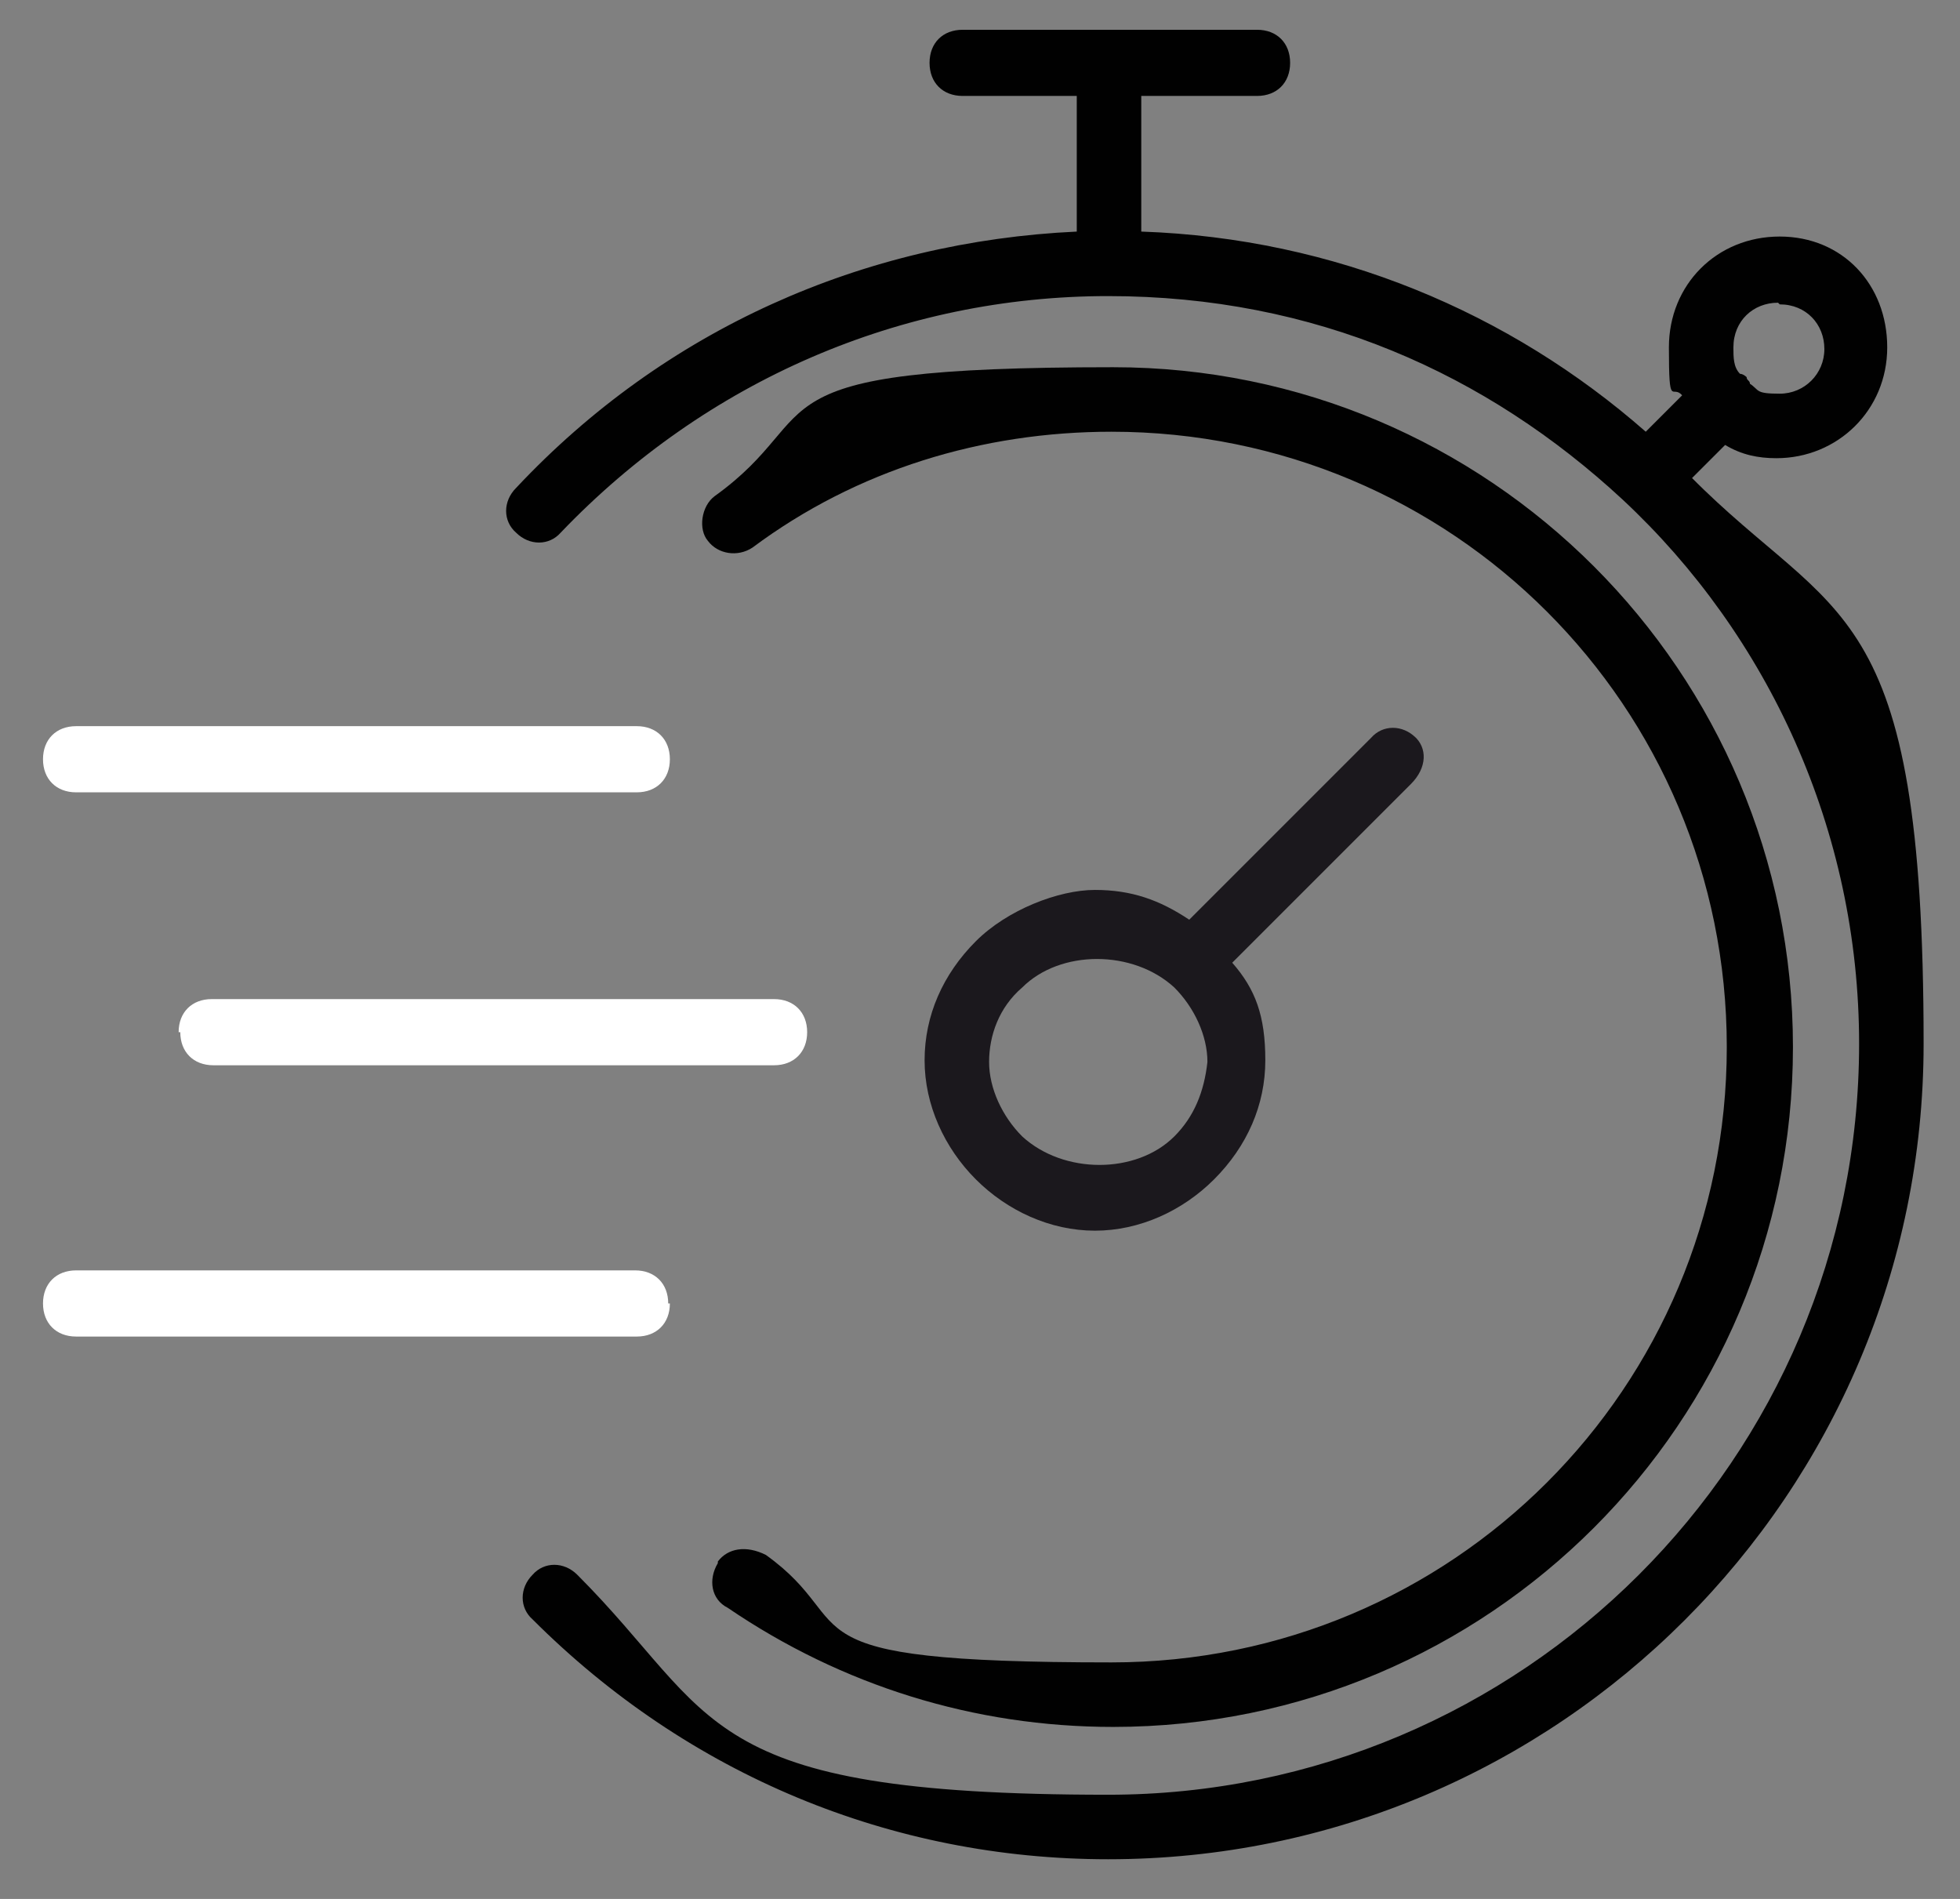
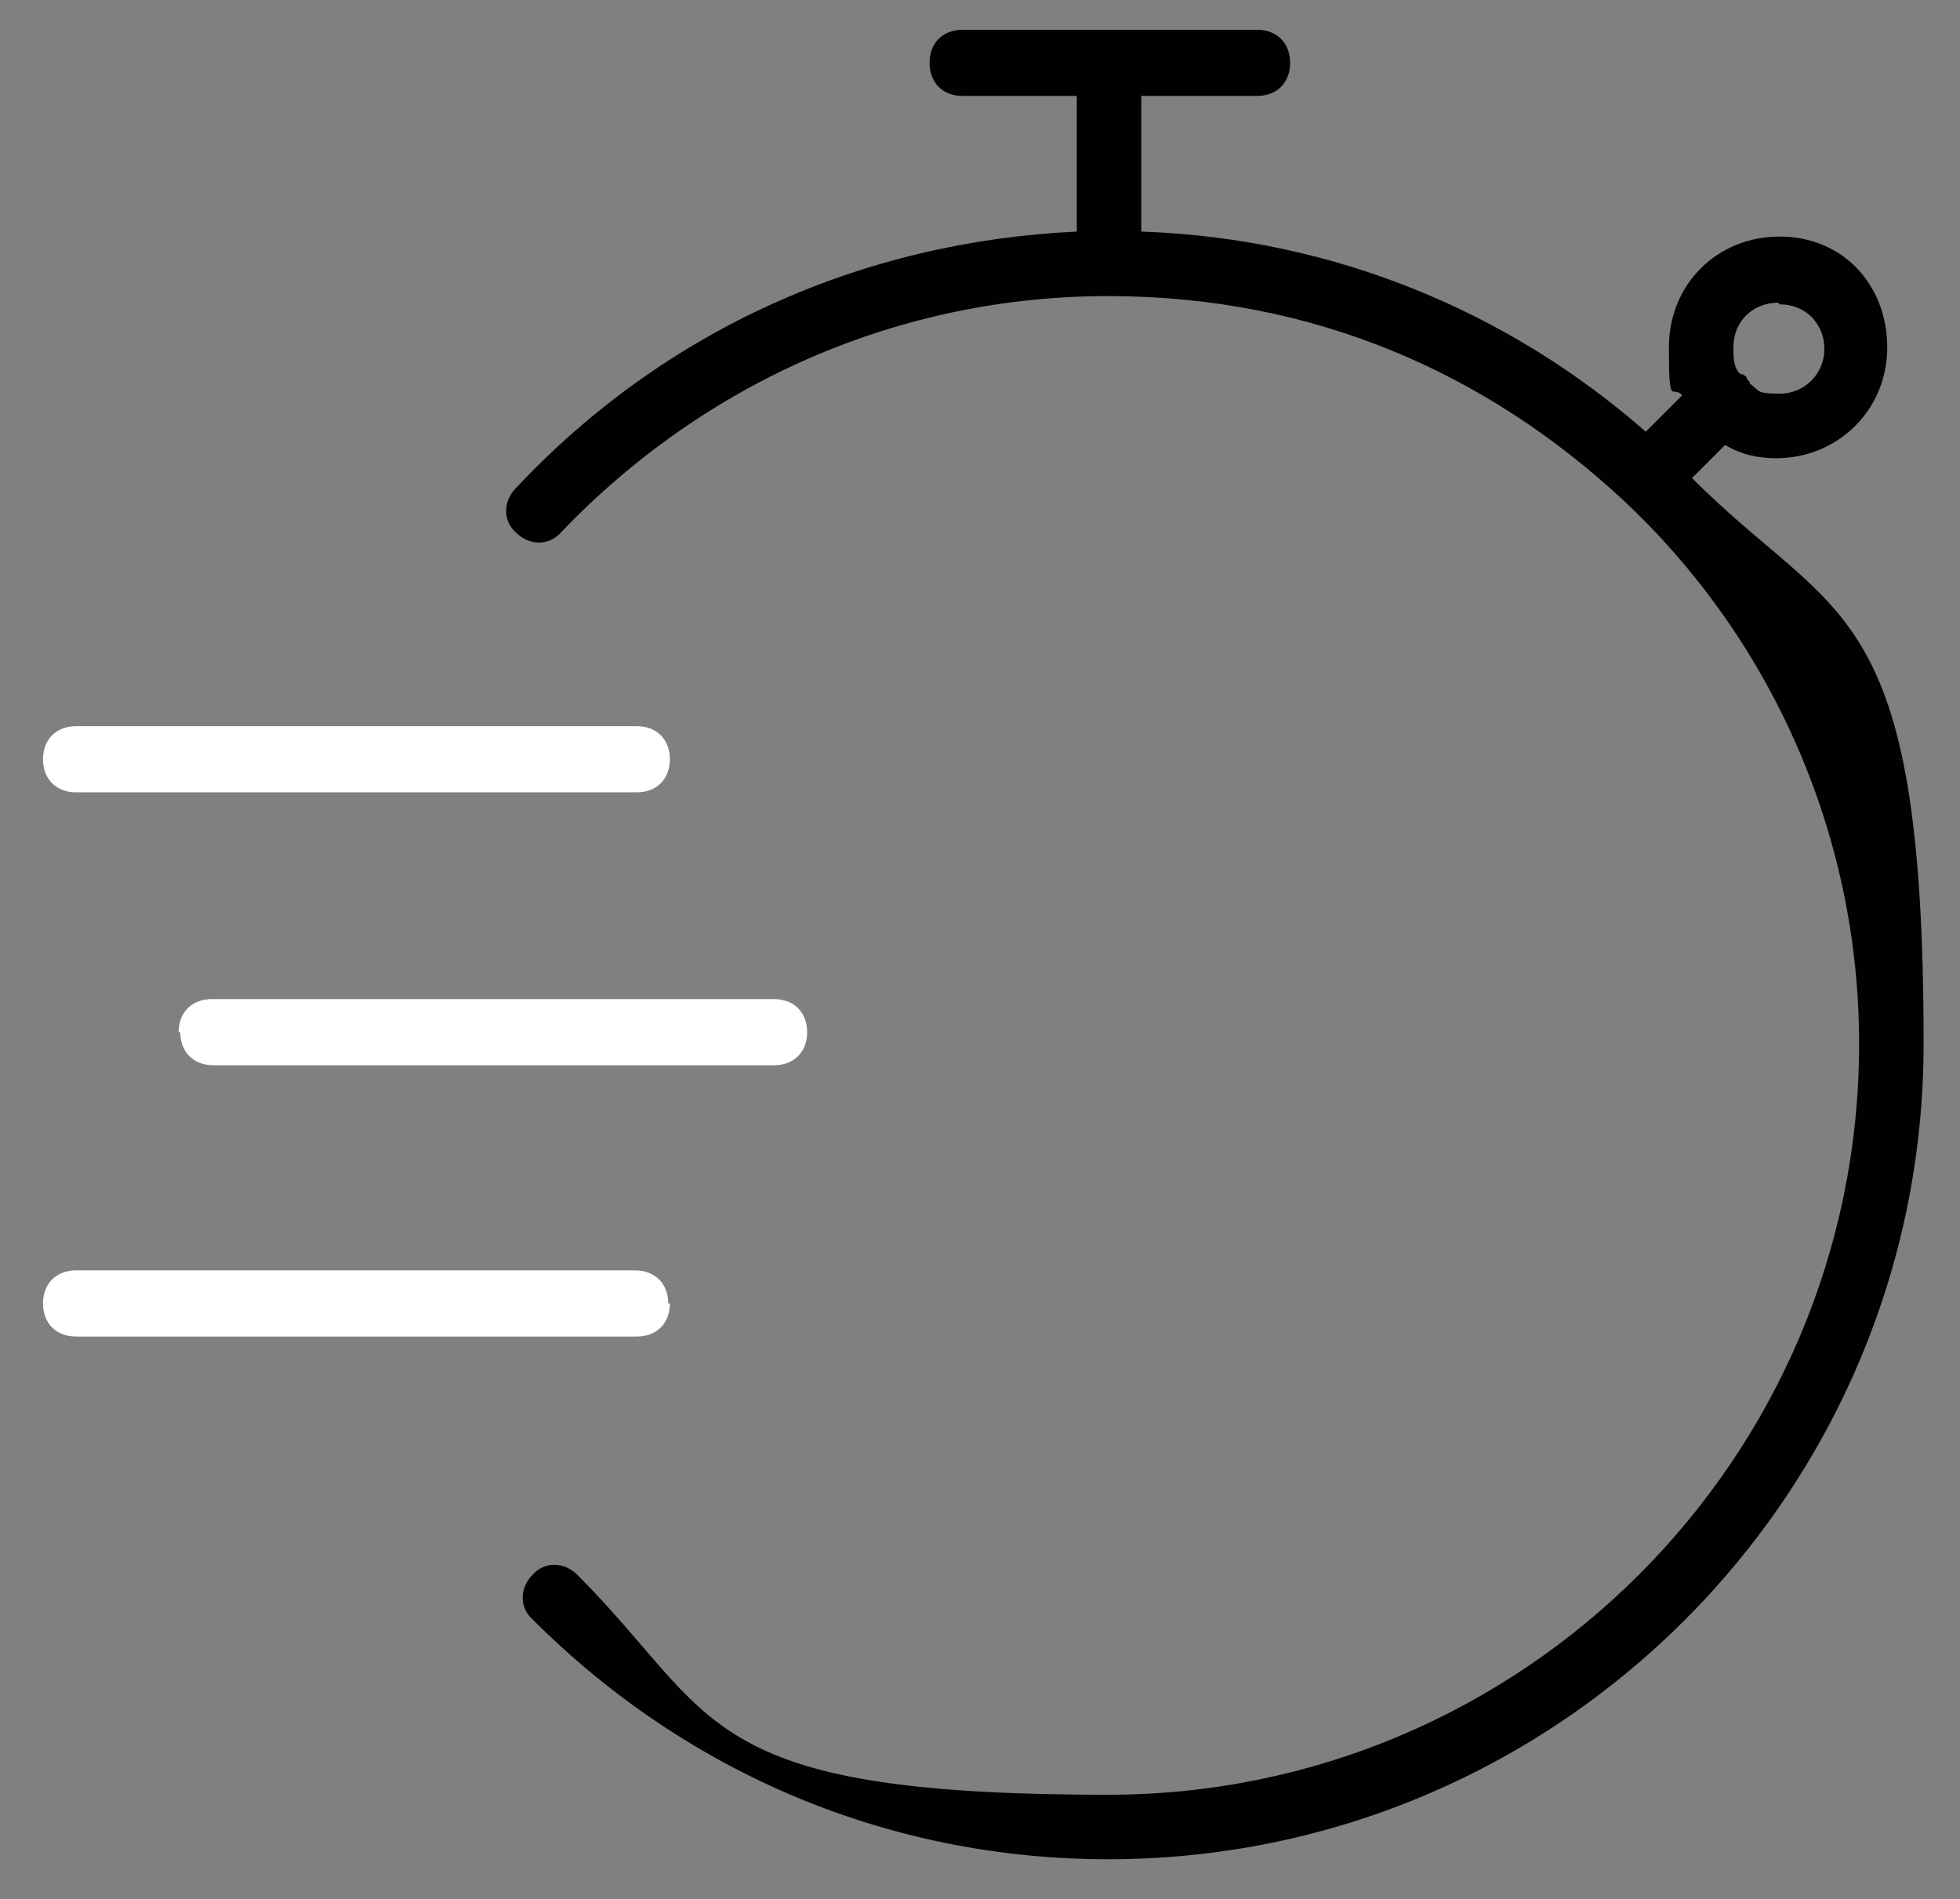
<svg xmlns="http://www.w3.org/2000/svg" id="Capa_1" data-name="Capa 1" version="1.1" viewBox="0 0 118.5 114.8">
  <rect x="0" y="0" width="118.5" height="114.8" fill="#808080" stroke="none" />
  <defs>
    <style>
      .cls-1 {
        fill: #1b181d;
      }

      .cls-1, .cls-2, .cls-3 {
        stroke-width: 0px;
      }

      .cls-2 {
        fill: #010101;
      }

      .cls-3 {
        fill: #fff;
      }
    </style>
  </defs>
-   <path class="cls-1" d="M85.6,44.6c-.8-.8-2-.8-2.7,0l-11,11c-1.8-1.2-3.5-1.8-5.7-1.8s-5.3,1.2-7.2,3.1c-2,2-3.1,4.5-3.1,7.2s1.2,5.3,3.1,7.2,4.5,3.1,7.2,3.1,5.3-1.2,7.2-3.1c2-2,3.1-4.5,3.1-7.2s-.6-4.3-2-5.9l10.8-10.8c1-1,1-2.2.2-2.9M71,68.7c-2.3,2.3-6.7,2.3-9.2,0-1.2-1.2-2-2.9-2-4.5s.6-3.3,2-4.5c2.3-2.3,6.7-2.3,9.2,0,1.2,1.2,2,2.9,2,4.5-.2,1.8-.8,3.3-2,4.5" />
  <path class="cls-3" d="M10.9,62.4c0,1.2.8,2,2,2h33.9c1.2,0,2-.8,2-2s-.8-2-2-2H12.8c-1.2,0-2,.8-2,2" />
  <path class="cls-3" d="M4.6,47.9h33.9c1.2,0,2-.8,2-2s-.8-2-2-2H4.6c-1.2,0-2,.8-2,2s.8,2,2,2" />
  <path class="cls-3" d="M40.4,78.8c0-1.2-.8-2-2-2H4.6c-1.2,0-2,.8-2,2s.8,2,2,2h33.9c1.2,0,2-.8,2-2" />
  <path class="cls-2" d="M102.3,28.9l2-2c1,.6,2,.8,3.1.8,3.7,0,6.7-2.9,6.7-6.7s-2.7-6.7-6.5-6.7-6.7,2.9-6.7,6.7.2,2.2.8,2.9l-2.2,2.2c-8.2-7.2-18.8-11.7-30.5-12.1V5.8h7c1.2,0,2-.8,2-2s-.8-2-2-2h-17.8c-1.2,0-2,.8-2,2s.8,2,2,2h6.9v8.2c-12.9.6-24.9,5.9-33.9,15.5-.8.8-.8,2,0,2.7.8.8,2,.8,2.7,0,8.8-9.2,20.6-14.3,33.1-14.3s22.9,4.7,31.1,12.3c8.8,8.2,14.3,20,14.3,32.9,0,25.1-20.4,45.4-45.4,45.4s-23.5-4.7-32.1-13.3c-.8-.8-2-.8-2.7,0-.8.8-.8,2,0,2.7,9.4,9.4,21.7,14.5,34.8,14.5,27.2,0,49.3-22.1,49.3-49.3s-5.3-25.4-14.1-34.3M107.6,18.4c1.6,0,2.7,1.2,2.7,2.7s-1.2,2.7-2.7,2.7-1.2-.2-1.8-.6c0-.2-.2-.2-.2-.4,0,0-.2-.2-.4-.2-.4-.4-.4-1-.4-1.6,0-1.6,1.2-2.7,2.7-2.7" />
-   <path class="cls-2" d="M43.4,94.5c-.6,1-.4,2.2.6,2.7,6.9,4.7,14.9,7.2,23.3,7.2,22.7,0,41.1-18.4,41.1-41.1s-18.4-41.1-41.1-41.1-17,2.7-24.1,7.8c-.8.6-1,2-.4,2.7.6.8,1.8,1,2.7.4,6.3-4.7,13.9-7,21.7-7,20.6,0,37.2,16.6,37.2,37.2s-16.6,37.2-37.2,37.2-14.9-2.2-20.9-6.5c-1.2-.6-2.3-.4-2.9.4" />
</svg>